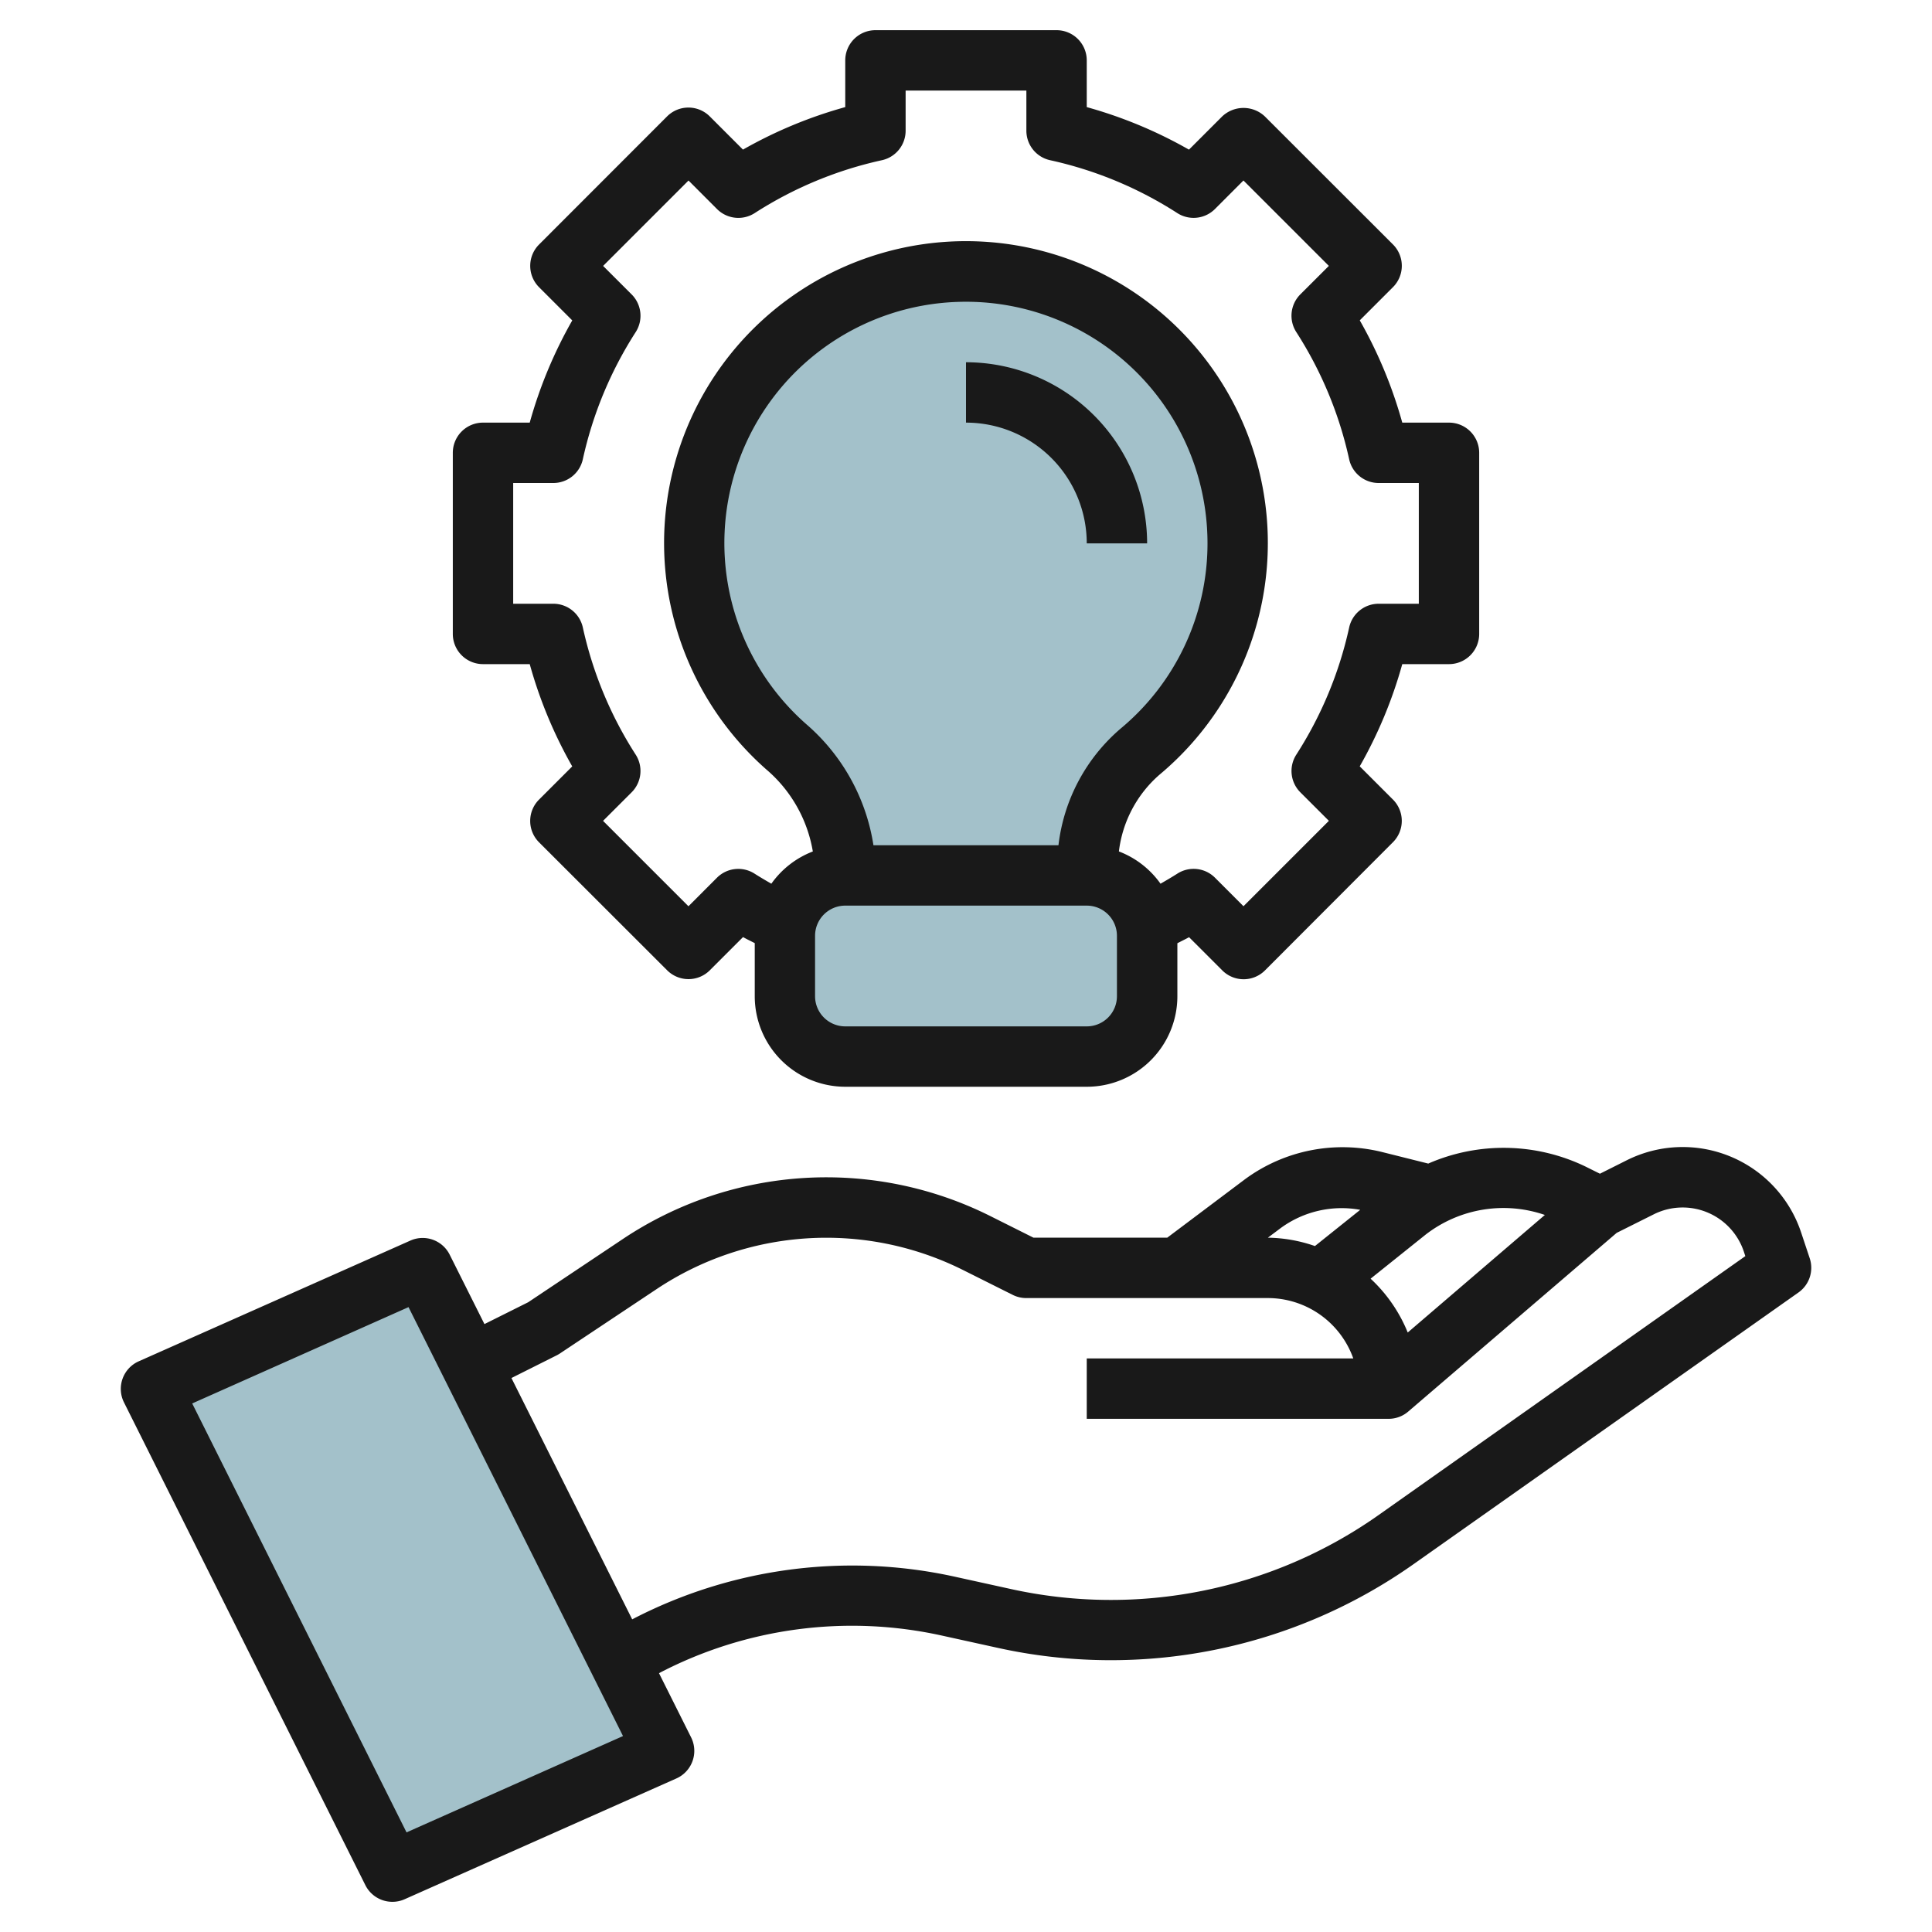
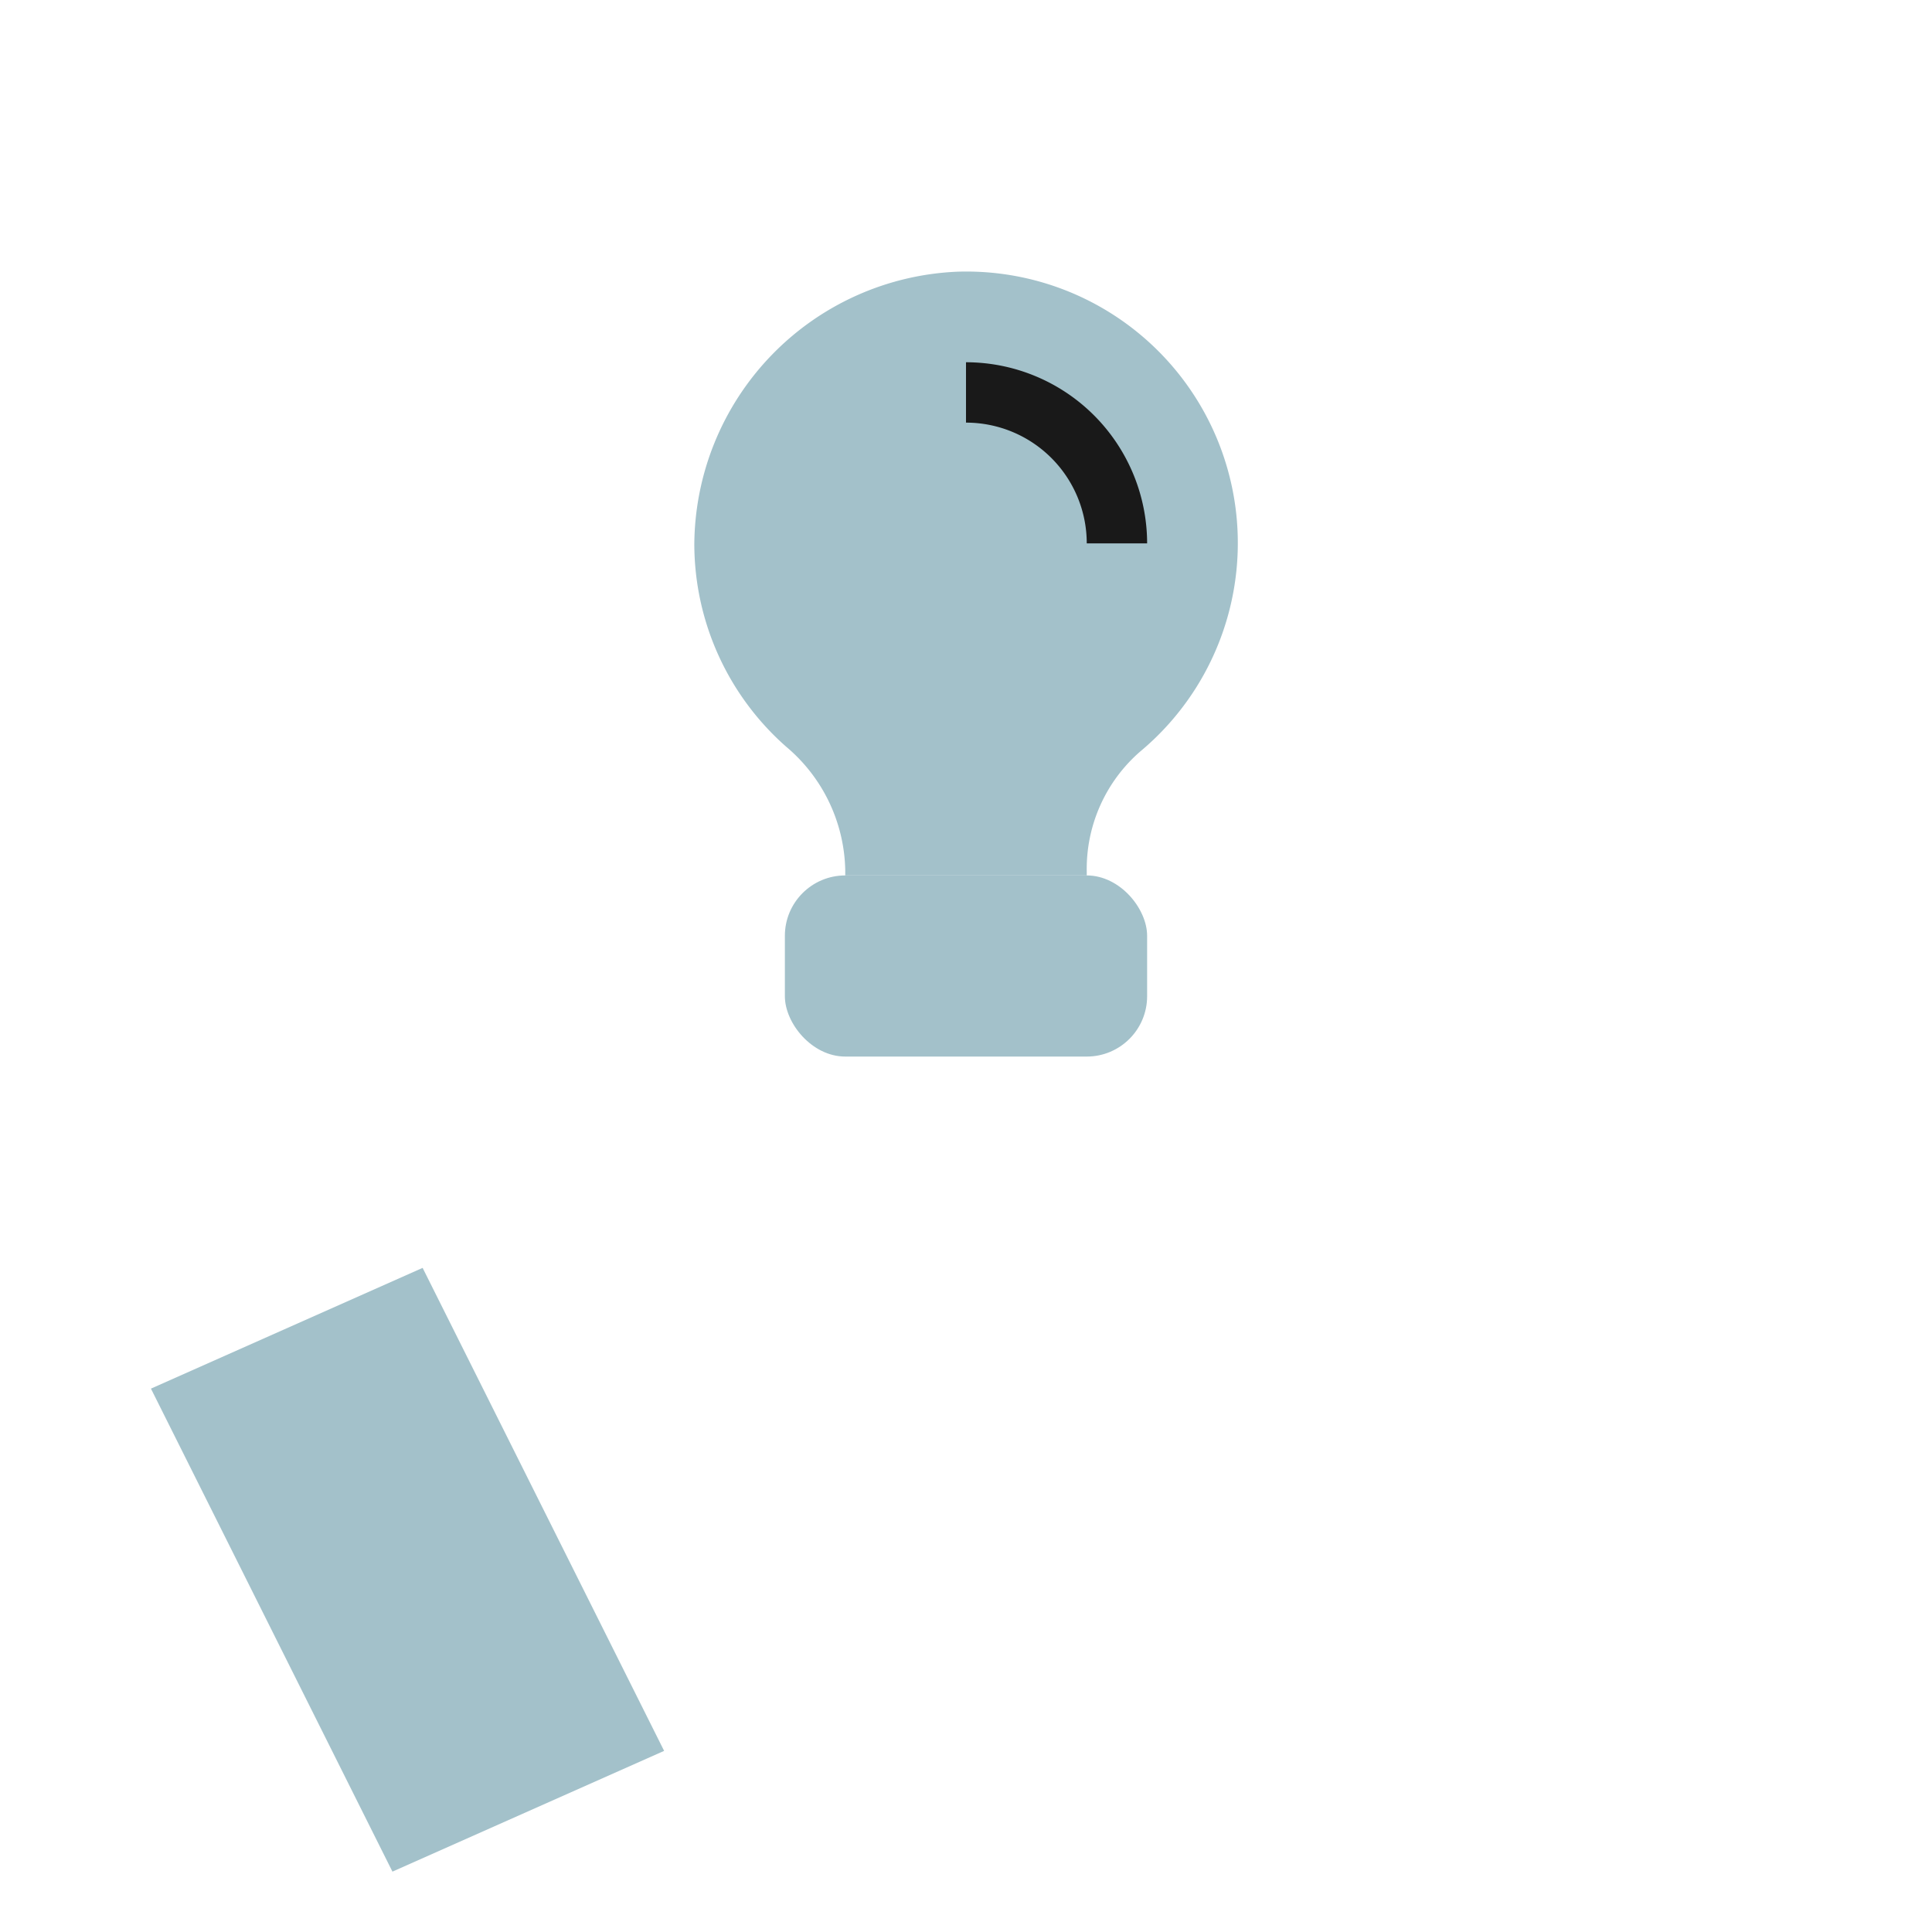
<svg xmlns="http://www.w3.org/2000/svg" height="512" viewBox="0 0 64 64" width="512">
  <g id="Layer_26" data-name="Layer 26">
    <g fill="#a3c1ca">
      <path d="m13 62 9-4-8-16-9 4z" />
      <path d="m36 29v-.129a5.147 5.147 0 0 1 1.765-3.971 8.993 8.993 0 0 0 -6.043-15.9 9.1 9.1 0 0 0 -8.722 9.033 8.961 8.961 0 0 0 3.048 6.707 5.477 5.477 0 0 1 1.952 4.084v.176" />
      <rect height="6" rx="2" width="12" x="26" y="29" />
    </g>
-     <path d="m31.208 54.182 1.819.4a17.39 17.39 0 0 0 13.8-2.768l12.751-9a1 1 0 0 0 .371-1.133l-.285-.856a4.135 4.135 0 0 0 -5.771-2.392l-.893.448-.475-.236a6.239 6.239 0 0 0 -5.212-.1l-1.547-.387a5.452 5.452 0 0 0 -4.536.915l-2.564 1.927h-4.43l-1.436-.719a12.135 12.135 0 0 0 -12.158.757l-3.144 2.1-1.45.724-1.152-2.3a1 1 0 0 0 -1.3-.467l-9 4a1 1 0 0 0 -.489 1.361l8 16a1 1 0 0 0 .893.544.987.987 0 0 0 .405-.086l9-4a1 1 0 0 0 .489-1.361l-1.064-2.127a13.8 13.8 0 0 1 9.378-1.244zm19.967-13.935-4.542 3.894a5 5 0 0 0 -1.23-1.783l1.821-1.458a4.207 4.207 0 0 1 3.951-.653zm-8.744.43a3.42 3.42 0 0 1 2.628-.6l-1.5 1.2a4.934 4.934 0 0 0 -1.559-.277zm-28.964 20.023-7.1-14.209 7.166-3.191 7.105 14.209zm3.475-15.051 1.5-.752a1.05 1.05 0 0 0 .108-.063l3.2-2.13a10.135 10.135 0 0 1 10.15-.634l1.649.825a1 1 0 0 0 .451.105h8a3.006 3.006 0 0 1 2.829 2h-8.829v2h10a.992.992 0 0 0 .65-.241l6.905-5.919 1.23-.615a2.137 2.137 0 0 1 2.982 1.236l.049.15-12.143 8.573a15.383 15.383 0 0 1 -12.212 2.449l-1.819-.4a15.8 15.8 0 0 0 -10.7 1.41z" fill="#191919" />
-     <path d="m16 14a1 1 0 0 0 -1 1v6a1 1 0 0 0 1 1h1.548a14.9 14.9 0 0 0 1.408 3.388l-1.1 1.1a1 1 0 0 0 0 1.414l4.244 4.24a1 1 0 0 0 1.414 0l1.1-1.1c.128.072.259.134.388.2v1.758a3 3 0 0 0 3 3h8a3 3 0 0 0 3-3v-1.754c.129-.068.26-.13.388-.2l1.1 1.1a1 1 0 0 0 1.414 0l4.239-4.246a1 1 0 0 0 0-1.414l-1.1-1.1a14.9 14.9 0 0 0 1.409-3.386h1.548a1 1 0 0 0 1-1v-6a1 1 0 0 0 -1-1h-1.548a14.9 14.9 0 0 0 -1.408-3.388l1.1-1.1a1 1 0 0 0 0-1.414l-4.244-4.241a1.029 1.029 0 0 0 -1.414 0l-1.1 1.1a14.85 14.85 0 0 0 -3.386-1.409v-1.548a1 1 0 0 0 -1-1h-6a1 1 0 0 0 -1 1v1.548a14.85 14.85 0 0 0 -3.388 1.408l-1.1-1.1a1 1 0 0 0 -1.414 0l-4.241 4.244a1 1 0 0 0 0 1.414l1.1 1.1a14.9 14.9 0 0 0 -1.409 3.386zm21 19a1 1 0 0 1 -1 1h-8a1 1 0 0 1 -1-1v-2a1 1 0 0 1 1-1h8a1 1 0 0 1 1 1zm-1.937-5h-6.129a6.636 6.636 0 0 0 -2.224-4.01 7.992 7.992 0 0 1 5.042-13.99 8 8 0 0 1 8.248 8 7.973 7.973 0 0 1 -2.875 6.133 6 6 0 0 0 -2.062 3.867zm-15.756-12.786a12.892 12.892 0 0 1 1.752-4.214 1 1 0 0 0 -.135-1.247l-.945-.944 2.829-2.829.944.945a1 1 0 0 0 1.248.134 12.863 12.863 0 0 1 4.215-1.752 1 1 0 0 0 .785-.977v-1.33h4v1.33a1 1 0 0 0 .786.977 12.863 12.863 0 0 1 4.214 1.752 1 1 0 0 0 1.247-.135l.944-.945 2.829 2.829-.945.944a1 1 0 0 0 -.134 1.248 12.892 12.892 0 0 1 1.752 4.215 1 1 0 0 0 .977.785h1.33v4h-1.33a1 1 0 0 0 -.977.786 12.892 12.892 0 0 1 -1.752 4.214 1 1 0 0 0 .135 1.247l.945.944-2.829 2.829-.944-.945a1 1 0 0 0 -1.248-.134c-.183.117-.369.225-.556.333a3 3 0 0 0 -1.379-1.069 4 4 0 0 1 1.339-2.537 10 10 0 1 0 -13.018-.178 4.56 4.56 0 0 1 1.54 2.716 3.006 3.006 0 0 0 -1.374 1.068c-.187-.108-.373-.216-.556-.333a1 1 0 0 0 -1.246.135l-.944.945-2.829-2.829.945-.944a1 1 0 0 0 .137-1.248 12.892 12.892 0 0 1 -1.752-4.215 1 1 0 0 0 -.977-.785h-1.33v-4h1.33a1 1 0 0 0 .977-.786z" fill="#191919" />
    <path d="m32 12v2a4 4 0 0 1 4 4h2a6.006 6.006 0 0 0 -6-6z" fill="#191919" />
  </g>
</svg>